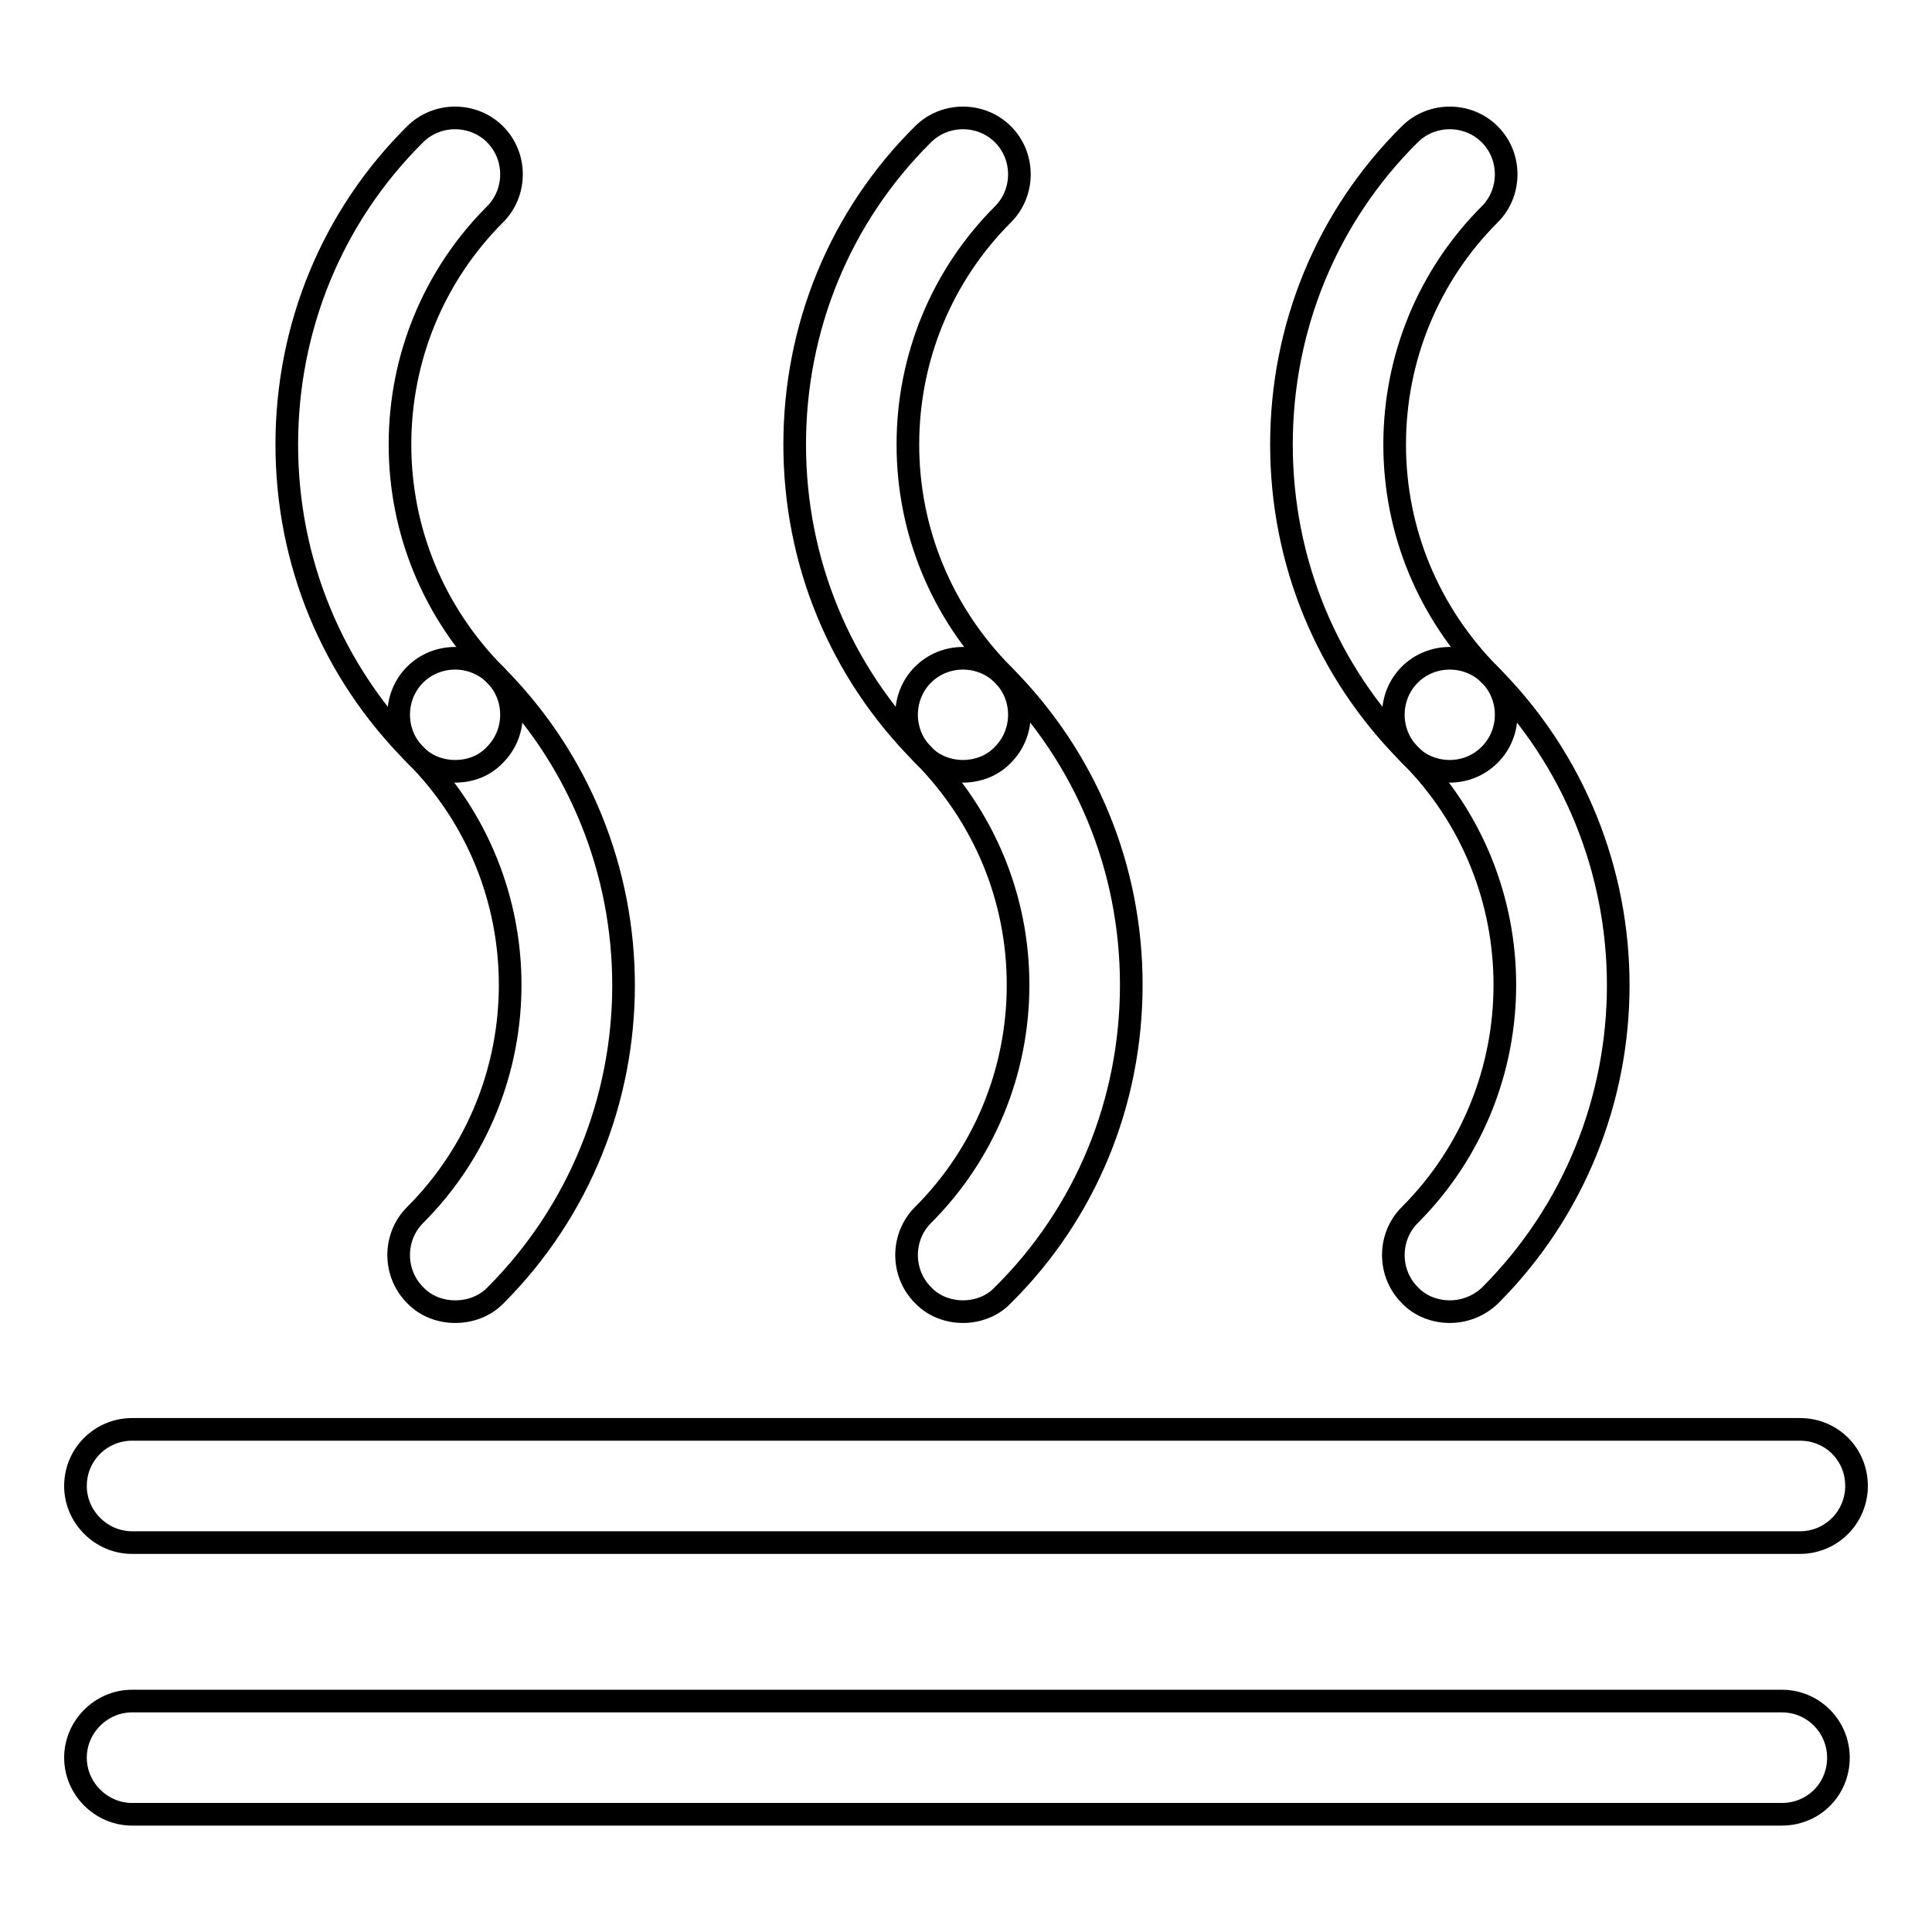
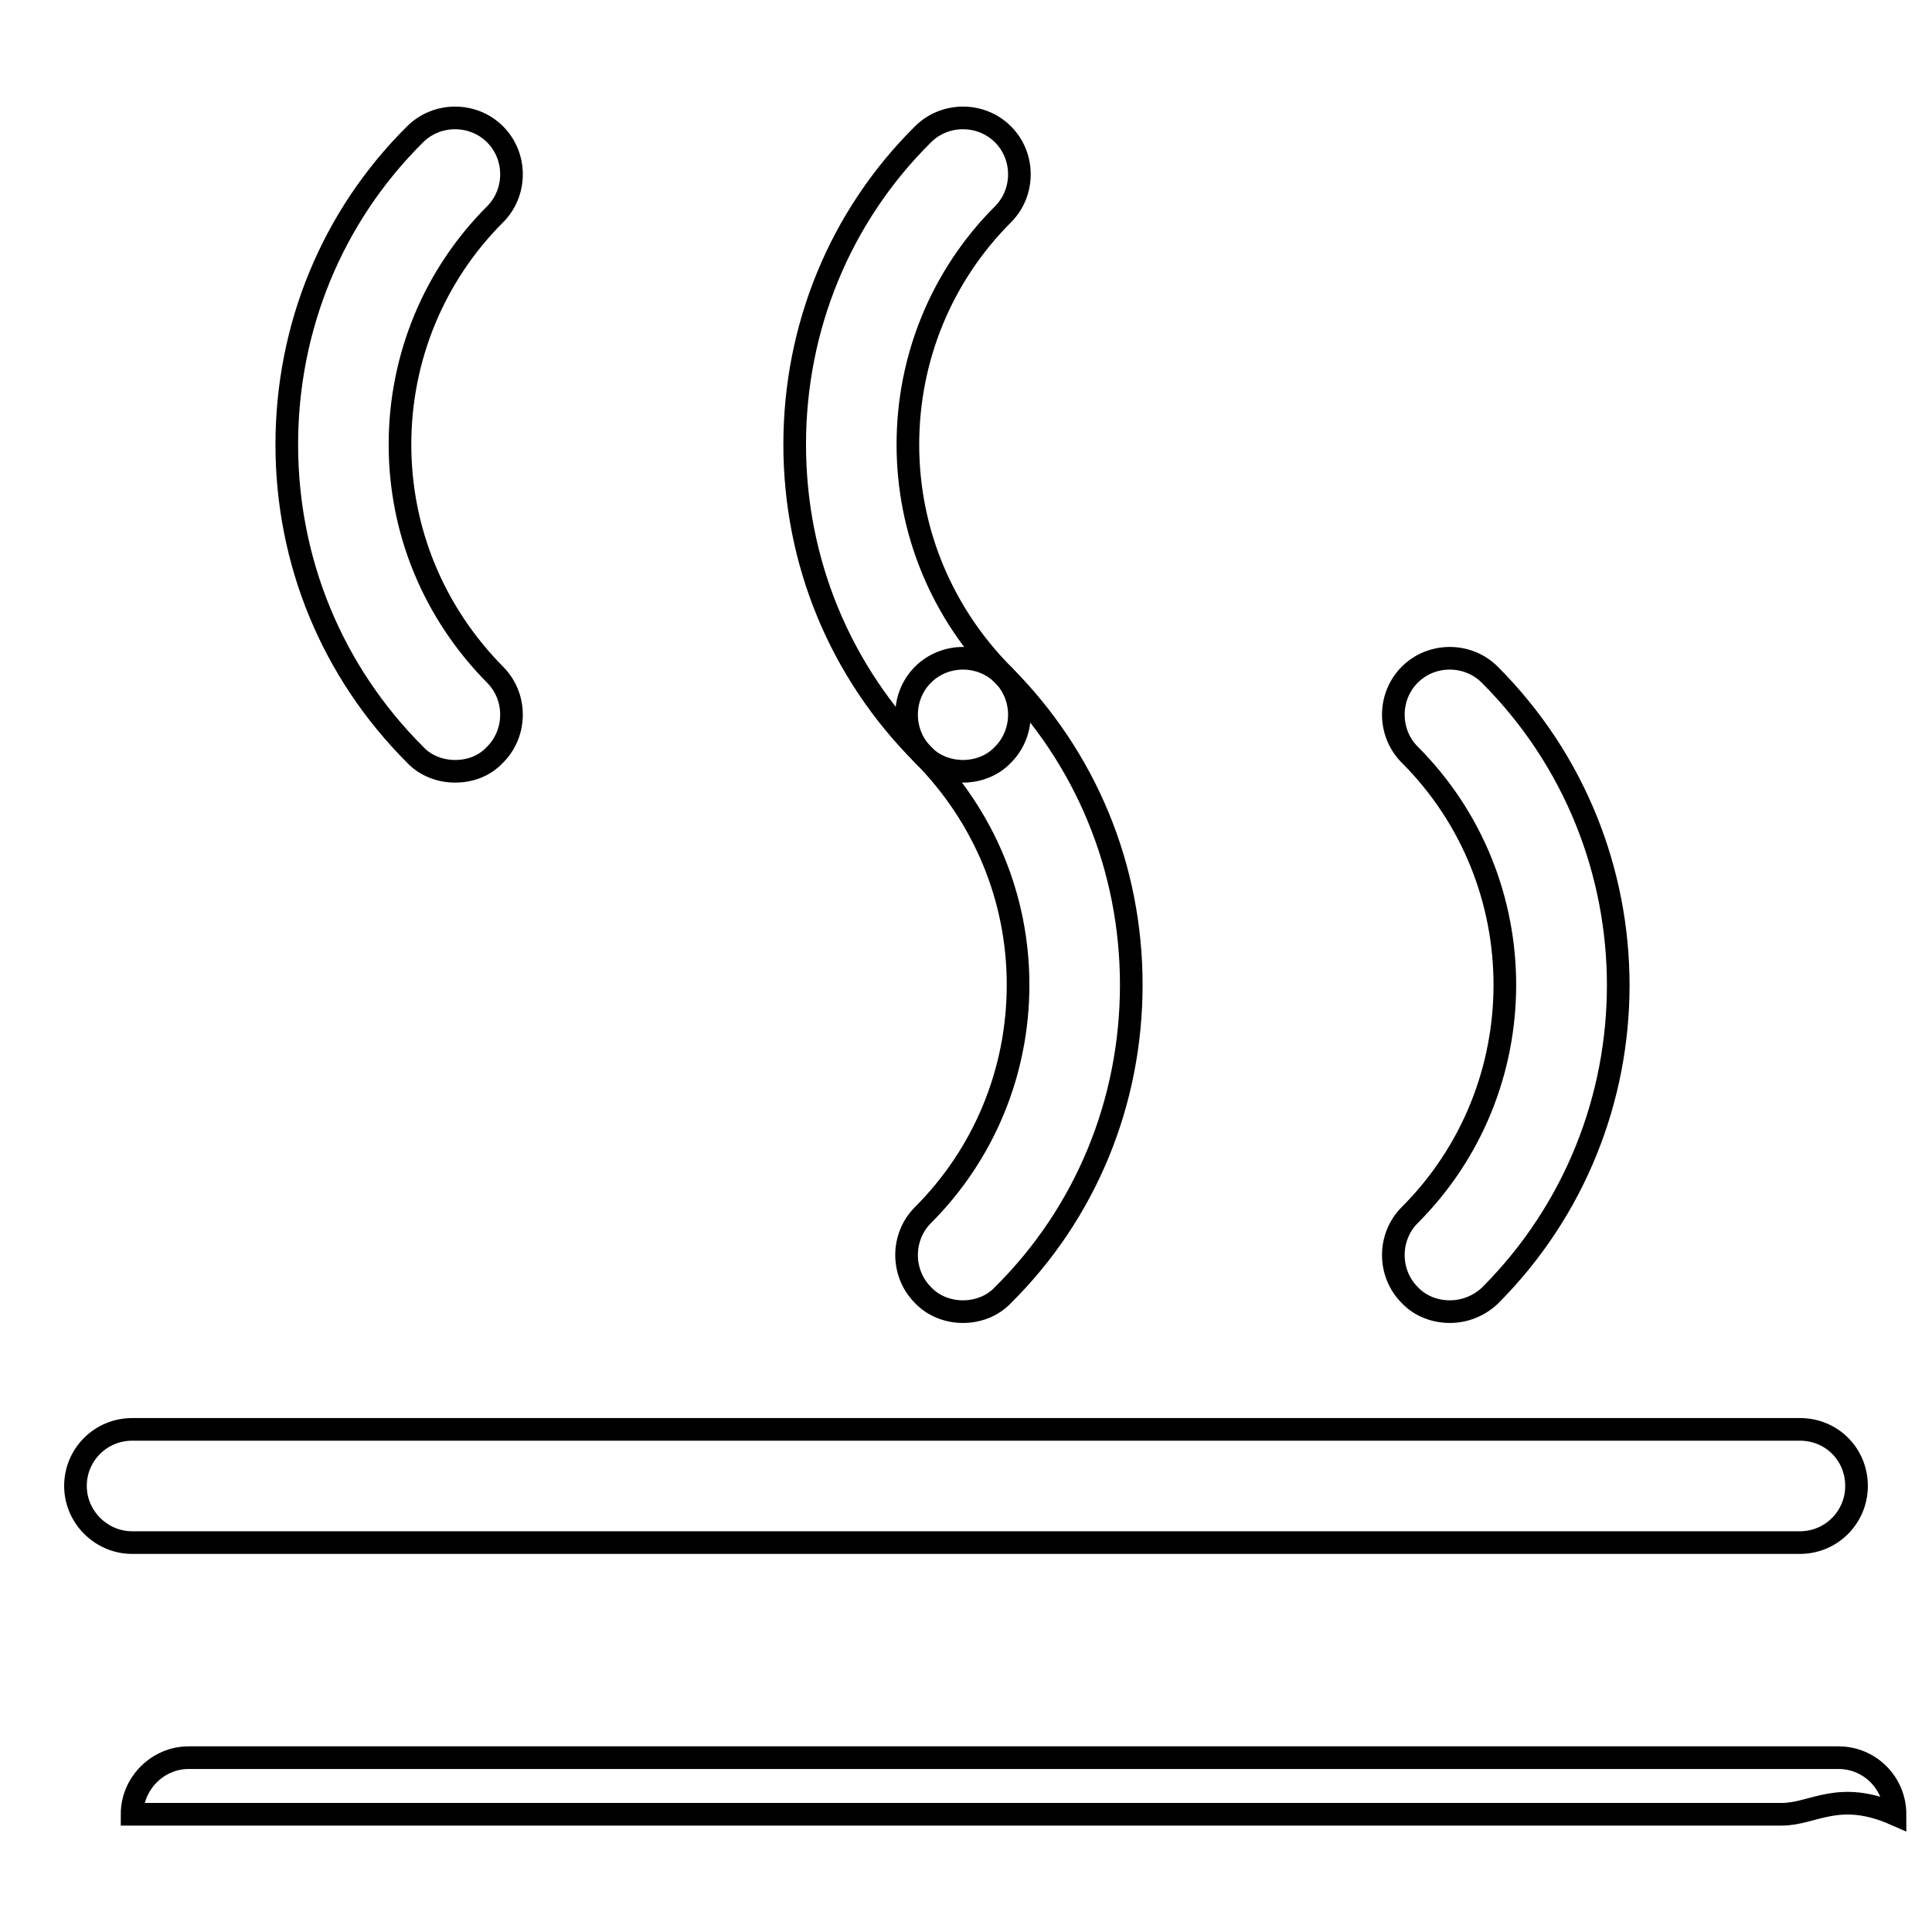
<svg xmlns="http://www.w3.org/2000/svg" version="1.1" x="0px" y="0px" viewBox="0 0 256 256" enable-background="new 0 0 256 256" xml:space="preserve">
  <g>
    <g>
-       <path stroke-width="3" fill-opacity="0" stroke="#000000" d="M236.1,240.4H17.5c-4.1,0-7.5-3.4-7.5-7.5c0-4.1,3.4-7.5,7.5-7.5h218.6c4.2,0,7.5,3.4,7.5,7.5C243.6,237.1,240.3,240.4,236.1,240.4z" />
+       <path stroke-width="3" fill-opacity="0" stroke="#000000" d="M236.1,240.4H17.5c0-4.1,3.4-7.5,7.5-7.5h218.6c4.2,0,7.5,3.4,7.5,7.5C243.6,237.1,240.3,240.4,236.1,240.4z" />
      <path stroke-width="3" fill-opacity="0" stroke="#000000" d="M238.5,204.4h-221c-4.1,0-7.5-3.4-7.5-7.5c0-4.2,3.4-7.5,7.5-7.5h221c4.2,0,7.5,3.3,7.5,7.5C246,201,242.7,204.4,238.5,204.4z" />
      <path stroke-width="3" fill-opacity="0" stroke="#000000" d="M60.3,102.2c-1.9,0-3.9-0.7-5.3-2.2C44,89,38,74.4,38,58.9c0-15.5,6-30.2,17-41.1c2.9-2.9,7.7-2.9,10.6,0c2.9,2.9,2.9,7.7,0,10.6C57.5,36.5,53,47.4,53,58.9c0,11.5,4.5,22.3,12.6,30.5c2.9,2.9,2.9,7.7,0,10.6C64.2,101.5,62.3,102.2,60.3,102.2z" />
-       <path stroke-width="3" fill-opacity="0" stroke="#000000" d="M60.3,173.8c-1.9,0-3.9-0.7-5.3-2.2c-2.9-2.9-2.9-7.7,0-10.6c16.8-16.8,16.8-44.2,0-61c-2.9-2.9-2.9-7.7,0-10.6s7.7-2.9,10.6,0c22.7,22.7,22.7,59.6,0,82.3C64.2,173.1,62.3,173.8,60.3,173.8z" />
      <path stroke-width="3" fill-opacity="0" stroke="#000000" d="M127.6,102.2c-1.9,0-3.9-0.7-5.3-2.2c-11-11-17-25.6-17-41.1c0-15.5,6-30.2,17-41.1c2.9-2.9,7.7-2.9,10.6,0c2.9,2.9,2.9,7.7,0,10.6c-8.1,8.1-12.6,19-12.6,30.5c0,11.5,4.5,22.3,12.6,30.5c2.9,2.9,2.9,7.7,0,10.6C131.5,101.5,129.5,102.2,127.6,102.2z" />
      <path stroke-width="3" fill-opacity="0" stroke="#000000" d="M127.6,173.8c-1.9,0-3.9-0.7-5.3-2.2c-2.9-2.9-2.9-7.7,0-10.6c8.1-8.1,12.6-19,12.6-30.5c0-11.5-4.5-22.3-12.6-30.5c-2.9-2.9-2.9-7.7,0-10.6c2.9-2.9,7.7-2.9,10.6,0c11,11,17,25.6,17,41.1c0,15.5-6,30.2-17,41.1C131.5,173.1,129.5,173.8,127.6,173.8z" />
-       <path stroke-width="3" fill-opacity="0" stroke="#000000" d="M192.1,102.2c-1.9,0-3.9-0.7-5.3-2.2c-11-11-17-25.6-17-41.1c0-15.5,6-30.2,17-41.1c2.9-2.9,7.7-2.9,10.6,0c2.9,2.9,2.9,7.7,0,10.6c-8.1,8.1-12.6,19-12.6,30.5c0,11.5,4.5,22.3,12.6,30.5c2.9,2.9,2.9,7.7,0,10.6C195.9,101.5,194,102.2,192.1,102.2z" />
      <path stroke-width="3" fill-opacity="0" stroke="#000000" d="M192.1,173.8c-1.9,0-3.9-0.7-5.3-2.2c-2.9-2.9-2.9-7.7,0-10.6c16.8-16.8,16.8-44.2,0-61c-2.9-2.9-2.9-7.7,0-10.6s7.7-2.9,10.6,0c22.7,22.7,22.7,59.6,0,82.3C195.9,173.1,194,173.8,192.1,173.8z" />
    </g>
  </g>
</svg>